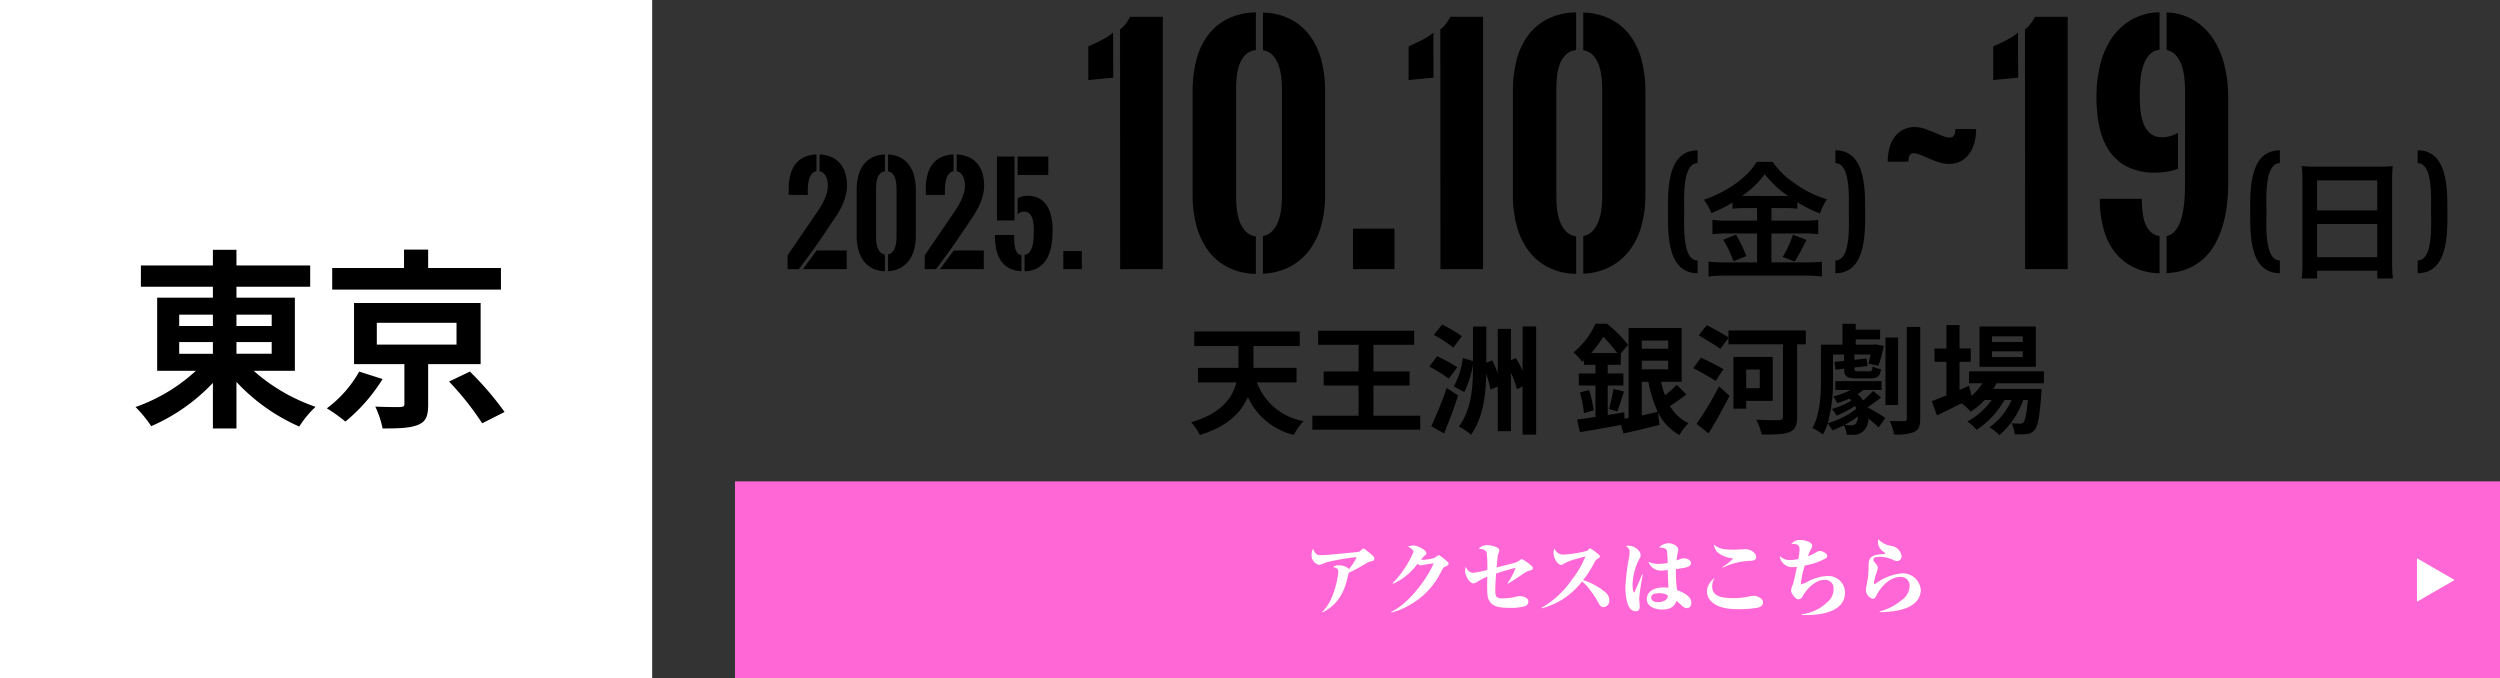
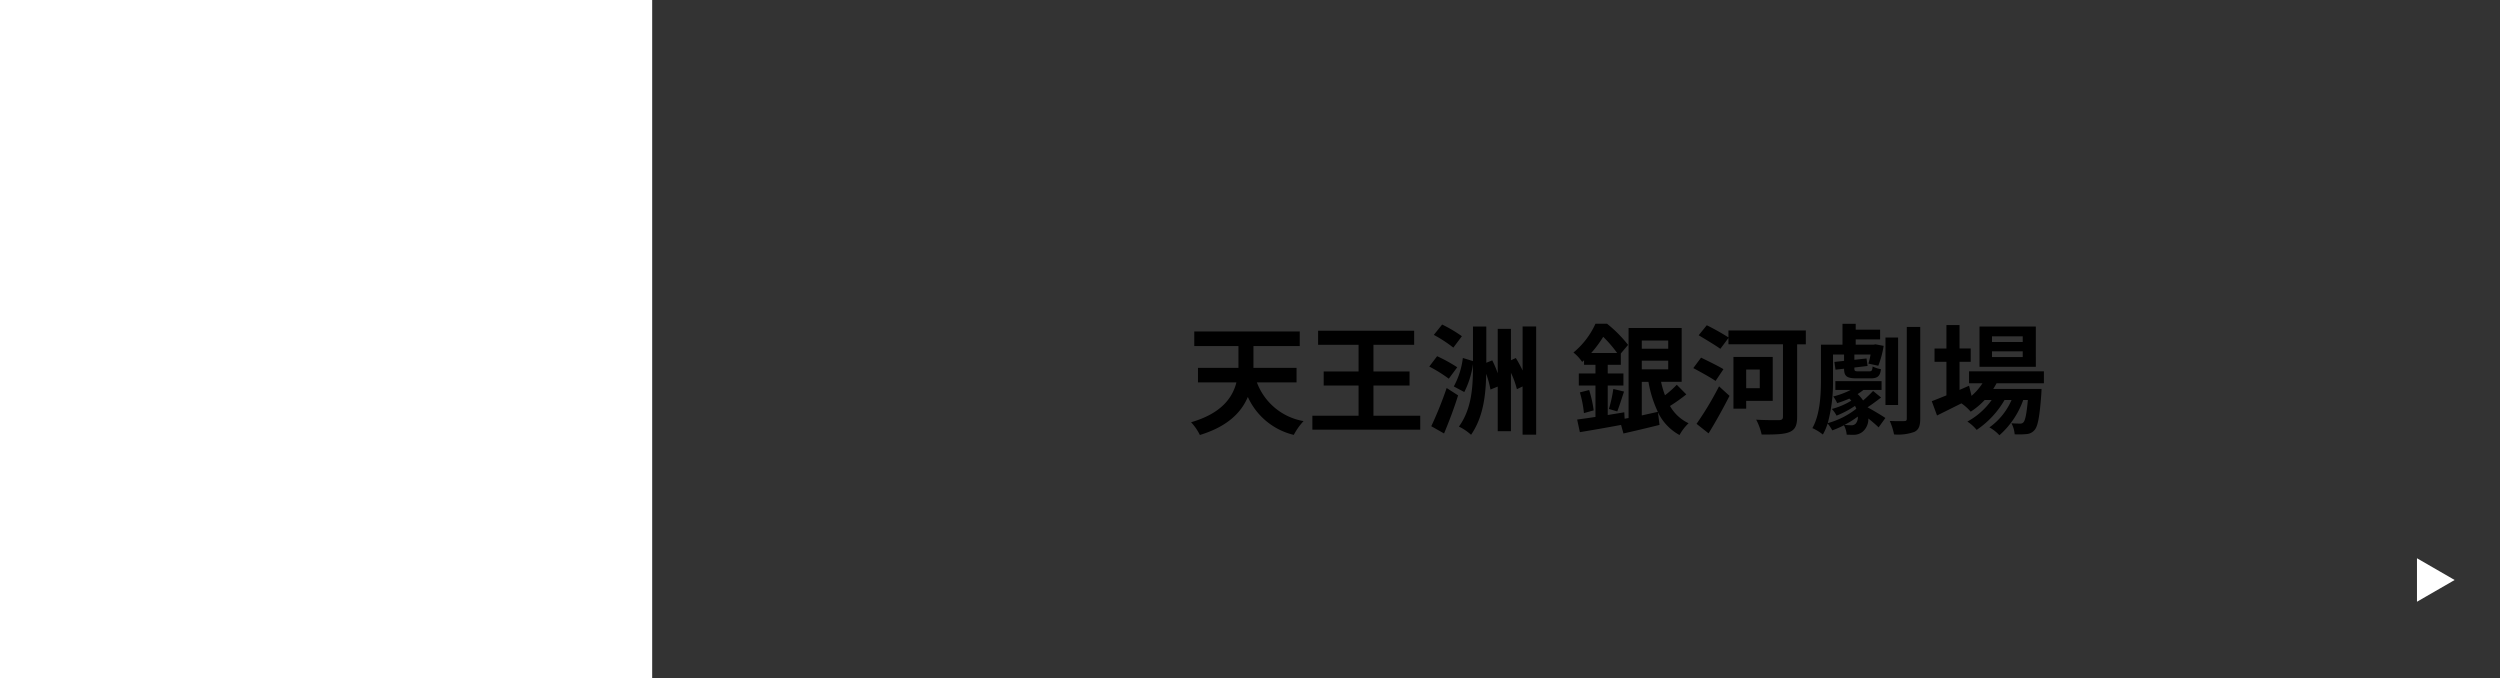
<svg xmlns="http://www.w3.org/2000/svg" width="483" height="131" viewBox="0 0 483 131">
  <rect x="0" y="0" width="483" height="131" fill="#333333" stroke="none" />
  <g id="グループ_894" data-name="グループ 894" transform="translate(0 -0.135)">
    <g id="グループ_899" data-name="グループ 899" transform="translate(-383 -823.125)">
-       <rect id="長方形_1582" data-name="長方形 1582" width="38" height="341" transform="translate(866 916.26) rotate(90)" fill="#ff67d6" />
-       <path id="パス_29881" data-name="パス 29881" d="M-56.928.592c3.664-1.744,4.48-5.2,4.88-6.864a6.6,6.6,0,0,1,.208-.784A28.092,28.092,0,0,0-49.1-8.512a10.919,10.919,0,0,1,1.216-.672c.848-.192.976-.224.976-.56,0-.4-.128-.512-1.264-1.424-.608-.5-.672-.544-.832-.544-.176,0-.336.16-.64.464-.16.16-.3.16-1.568.288-4.1.4-5.088.5-6.192.5-.592,0-.912-.224-1.344-1.248a2.774,2.774,0,0,0-.288,1.264,1.917,1.917,0,0,0,1.5,1.888,10.748,10.748,0,0,0,1.3-.5,43.373,43.373,0,0,1,5.7-1.008.149.149,0,0,1,.16.16,14.525,14.525,0,0,1-1.408,2.128,2.685,2.685,0,0,0-2.048-.7,1.23,1.23,0,0,0-1.04.32c.64.16,1.008.32,1.008.912,0,.448-.688,5.6-3.136,7.744ZM-43.6.624a12.687,12.687,0,0,0,3.072-1.2A14.937,14.937,0,0,0-34-7.264c.384-.72.432-.816.64-.9.56-.24.8-.4.8-.624a.4.4,0,0,0-.128-.32A12.185,12.185,0,0,0-34.08-10.24c-.112-.08-.288-.224-.384-.224a5.156,5.156,0,0,0-.784.512,7.9,7.9,0,0,1-2.656.384,6.768,6.768,0,0,1,.608-.7c.4-.336.448-.368.448-.56,0-.608-1.648-1.5-2.544-1.5a2.989,2.989,0,0,0-1.056.224c.256.112,1.1.512,1.1,1.04a19.452,19.452,0,0,1-4.032,6.016l.08.128a11.748,11.748,0,0,0,4.72-3.856c.384.24.48.3.672.3.032,0,.9-.176.976-.192.208-.032,1.248-.176,1.472-.224-.56,1.7-4.16,7.472-8.192,9.392ZM-21.088-4.96c.9-.528.992-.592,3.2-2.064a2.787,2.787,0,0,1,.864-.416c.608-.176.736-.208.736-.544,0-.48-2.016-1.728-2.16-1.728a3.055,3.055,0,0,0-.336.224,3.226,3.226,0,0,1-.976.5c-.512.144-2.96.768-3.52.912.032-.3.208-2.24.24-2.368a8.636,8.636,0,0,0,.288-.912c0-.688-1.648-1.04-2.336-1.04a2.243,2.243,0,0,0-1.664.688c.384.032,1.3.112,1.536.7a24.065,24.065,0,0,1,.144,3.392,16.178,16.178,0,0,1-2.656.56c-.7,0-1.072-.288-1.536-1.136a4.157,4.157,0,0,0-.112.816c0,.64.688,2.368,1.68,2.368a1.083,1.083,0,0,0,.512-.208,15.026,15.026,0,0,1,2.1-1.088c-.064,3.344.016,3.936.3,4.512.64,1.232,1.792,1.52,4.192,1.52a9.5,9.5,0,0,0,2.864-.352.908.908,0,0,0,.576-.864c0-.96-1.52-1.056-1.648-1.056a2.748,2.748,0,0,0-.576.08,11.713,11.713,0,0,1-2.72.352c-1.44,0-1.44-.464-1.44-1.744,0-.7.064-1.84.16-3.056,1.776-.576,2.352-.752,3.76-1.1a11.813,11.813,0,0,1-1.568,2.96Zm6.544,4.768a14.287,14.287,0,0,0,7.76-5.184,7.891,7.891,0,0,1,1.2,1.184A21.754,21.754,0,0,1-3.456-.976c.224.384.448.56.8.56A1.236,1.236,0,0,0-1.5-1.744a2.14,2.14,0,0,0-.9-1.648A13.148,13.148,0,0,0-6.576-5.648,18.316,18.316,0,0,0-4.608-8.64c.464-.848.5-.928.864-1.136.352-.192.4-.224.4-.416,0-.224-.064-.288-.672-.752A5.093,5.093,0,0,0-5.2-11.76c-.112,0-.128.016-.256.128a3.331,3.331,0,0,1-.336.336,21.8,21.8,0,0,1-4.576.72,1.766,1.766,0,0,1-1.744-1.184,2.06,2.06,0,0,0-.16.96c0,1.1.9,2.224,1.424,2.224a.615.615,0,0,0,.384-.128,8.335,8.335,0,0,1,1.792-.8c.352-.128,2.144-.592,2.544-.72a18.028,18.028,0,0,1-2.656,4.56A17.714,17.714,0,0,1-14.608-.3Zm28.88-1.1c0-1.3-1.76-2.032-2.752-2.416a24.332,24.332,0,0,1-.224-4.064c2.24-.272,2.9-.464,2.9-1.2,0-.64-.976-.88-1.424-.88-.272,0-.384.048-1.36.416.048-.352.112-.912.224-1.44a2.411,2.411,0,0,0,.1-.656c0-.8-1.248-1.232-1.84-1.232a2.735,2.735,0,0,0-1.872.816c.8.048,1.376.128,1.52.64a15.117,15.117,0,0,1,.144,2.368,9.5,9.5,0,0,1-1.68.16A4.171,4.171,0,0,1,6.032-9.2,2.552,2.552,0,0,0,8.608-7.472,10.978,10.978,0,0,0,9.776-7.6c0,.5.112,2.912.128,3.456a5.472,5.472,0,0,0-.944-.08c-2.128,0-3.232,1.024-3.232,2.256C5.728-.608,7.216.048,8.64.048c1.808,0,2.432-.624,2.832-1.68.224.176,1.232,1.136,1.36,1.2a1.331,1.331,0,0,0,.688.208C13.84-.224,14.336-.448,14.336-1.3ZM9.792-2.688a1.082,1.082,0,0,1-.448.928,2.874,2.874,0,0,1-1.456.384c-1.024,0-1.312-.512-1.312-.88,0-.688.784-.848,1.488-.848A2.977,2.977,0,0,1,9.792-2.688ZM4.96-6.7l-.112-.064c-.176.432-1.12,2.576-1.312,3.056-.08.192-.176.464-.24.464-.288,0-.32-1.344-.32-1.52A11.614,11.614,0,0,1,4.272-9.7a1.231,1.231,0,0,0,.272-.72c0-.976-1.28-1.872-2.384-1.872a1.062,1.062,0,0,0-.5.112A1.159,1.159,0,0,1,2.4-11.008a5.1,5.1,0,0,1-.064.816A40.4,40.4,0,0,0,1.6-4.224C1.6-3.136,1.744.384,3.584.384c.384,0,.784-.176.784-.912,0-.208-.112-1.264-.112-1.5A39.886,39.886,0,0,1,4.96-6.7Zm21.9-3.376c0-.832-1.056-1.536-2.064-1.536-.3,0-1.84.1-2.192.1-2.144,0-2.88-.208-3.9-.96A2.7,2.7,0,0,0,19.3-11.1a4.94,4.94,0,0,0,2.752,1.216c.176.016.3.08.3.176A12.6,12.6,0,0,1,20.336-8.16l.08.112a13.319,13.319,0,0,1,5.12-1.312C26.176-9.376,26.864-9.408,26.864-10.08Zm1.328,8.736c0-.768-1.1-1.264-1.824-1.264a2.955,2.955,0,0,0-.784.112,13.95,13.95,0,0,1-3.1.336c-2.528,0-4.128-.416-4.128-2.336a3.18,3.18,0,0,1,.464-1.536A3.358,3.358,0,0,0,17.344-3.5c0,1.584,1.392,3.472,5.792,3.472A21.36,21.36,0,0,0,27.264-.32C27.9-.544,28.192-.864,28.192-1.344ZM44.016-3.2a3.21,3.21,0,0,0-3.3-3.232,8.551,8.551,0,0,0-3.744,1.008,6.4,6.4,0,0,1-1.488.624,14.962,14.962,0,0,1,.784-3.664,13,13,0,0,0,3.984-1.344c.24-.176.352-.288.352-.432,0-.576-.9-1.024-1.456-1.024-.224,0-.384.08-.864.352a9.826,9.826,0,0,1-1.408.656,6.728,6.728,0,0,1,.592-1.376,1.763,1.763,0,0,0,.224-.624c0-.752-1.424-1.136-2.3-1.136a2.112,2.112,0,0,0-1.744.768c1.456-.112,1.6.528,1.6,1.088,0,.4-.192,1.632-.224,1.824a6.527,6.527,0,0,1-1.472.192,2.727,2.727,0,0,1-2.144-.784,2.427,2.427,0,0,0,2.608,2.16,4.858,4.858,0,0,0,.72-.064C34.464-6.88,34.08-5.12,34-4.912a3.393,3.393,0,0,0-.384,1.28c0,.608.848,1.712,1.424,1.712a1,1,0,0,0,.7-.432c.064-.1.32-.528.384-.64C36.448-3.472,38-5.68,40.08-5.68A1.619,1.619,0,0,1,41.808-3.9a3.169,3.169,0,0,1-1.248,2.56,8.5,8.5,0,0,1-4.9,2.3V1.1c.272.016.528.016.912.016C38.576,1.12,44.016.8,44.016-3.2Zm14.656-.464a3.5,3.5,0,0,0-3.6-3.28A9.934,9.934,0,0,0,50.08-5.056a.566.566,0,0,1-.288.16c-.016,0-.192-.032-.192-.192A12.366,12.366,0,0,1,50-6.752a4.111,4.111,0,0,0,.352-1.264A1.034,1.034,0,0,0,50-8.768c-.48-.592-.5-.624-.5-.8,0-.336.192-.56,1.232-.56a6.1,6.1,0,0,1,2.56.56,1.68,1.68,0,0,0,.768.256.906.906,0,0,0,.9-.928,2.324,2.324,0,0,0-1.968-2,4.259,4.259,0,0,1-2.528-1.3,1.427,1.427,0,0,0-.08.512A2.372,2.372,0,0,0,51.2-11.3c.512.336.56.368.56.48,0,.144-.208.16-.272.16-2.9.08-2.9,1.04-2.912,2.576a18.511,18.511,0,0,1-.144,2.128c-.032.32-.368,1.872-.368,2.24a1.833,1.833,0,0,0,1.328,1.7A.755.755,0,0,0,50-2.5c1.536-3.008,3.536-3.76,4.768-3.76a1.7,1.7,0,0,1,1.744,1.792,3.538,3.538,0,0,1-1.728,2.832A10.582,10.582,0,0,1,50.736.416V.544c2.272,0,4.944-.384,6.32-1.424A3.464,3.464,0,0,0,58.672-3.664Z" transform="translate(695.43 940.974)" fill="#fff" />
      <path id="パス_29882" data-name="パス 29882" d="M-3.6-8.2,3.677-4-3.6.2Z" transform="translate(853.56 939.315)" fill="#fff" />
    </g>
    <rect id="長方形_1576" data-name="長方形 1576" width="126" height="131" transform="translate(0 0.134)" fill="#fff" />
-     <path id="パス_29878" data-name="パス 29878" d="M-27.38-13.468h6.512v2.257H-27.38Zm0-5.291h6.512v2.183H-27.38Zm17.871,0v2.183h-6.808v-2.183Zm0,7.548h-6.808v-2.257h6.808Zm4.477,3.293V-22.052H-16.317v-2.109H-2.072v-4.107H-16.317V-31.3h-4.551v3.034H-34.78v4.107h13.912v2.109H-31.635V-7.918h7.474A33.465,33.465,0,0,1-35.816-.925a24.09,24.09,0,0,1,3.034,3.7A36.1,36.1,0,0,0-20.868-5.587V3.219h4.551V-5.772A36.671,36.671,0,0,0-4.181,2.849,19.378,19.378,0,0,1-1.036-.962,35.276,35.276,0,0,1-12.987-7.918ZM34.78-27.787H20.72v-3.552H16.058v3.552H2.183v4.181h32.6ZM7.4-7.77a22.586,22.586,0,0,1-6.253,7.1A31.985,31.985,0,0,1,4.736,1.887a33.539,33.539,0,0,0,7.178-8.214ZM10.8-17.2H26.2v4.218H10.8ZM30.858-9.213v-11.8H6.4v11.8h9.731v7.659c0,.481-.148.592-.814.629-.592.037-2.923,0-4.81-.074a17.668,17.668,0,0,1,1.406,4.218c2.96,0,5.143-.037,6.771-.666S20.72.814,20.72-1.406V-9.213Zm-6.1,3.367a55.657,55.657,0,0,1,6.4,8.066L35.483.037a58.585,58.585,0,0,0-6.7-7.807Z" transform="translate(62 79.694)" />
    <path id="パス_29876" data-name="パス 29876" d="M21.068-8.119v-2.806H12.742v-4.209h8.947v-2.829H1.311v2.829H9.844v4.209H2.024v2.806H9.453c-.759,2.99-2.921,6-8.763,7.7a9.825,9.825,0,0,1,1.7,2.461c5.4-1.656,8.027-4.393,9.269-7.36a13.063,13.063,0,0,0,8.878,7.337A12.157,12.157,0,0,1,22.425-.644a11.739,11.739,0,0,1-9.016-7.475Zm14.858,6.44V-7.521H42.9v-2.714H35.926v-5.152h7.866V-18.1H25.231v2.714h7.82v5.152H26.312v2.714h6.739v5.842H24.127V1.012H44.965V-1.679ZM53.015-17.043A26.978,26.978,0,0,0,49.2-19.3l-1.61,2a26.16,26.16,0,0,1,3.772,2.461Zm-.9,6a30.407,30.407,0,0,0-3.887-2.139l-1.518,2a27.569,27.569,0,0,1,3.772,2.346ZM49.565,1.748c.943-2.254,1.955-4.9,2.714-7.36L50.071-7.038A71.916,71.916,0,0,1,47.1.345Zm15.18-20.677v8.51a24.094,24.094,0,0,0-1.311-2.415l-.943.437v-6.072H59.938v8.6a19.08,19.08,0,0,0-1.058-2.507l-1.15.46v-6.992H55.154v6.67l-1.955-.6a15.3,15.3,0,0,1-1.748,5.5l2.024,1.081a16.946,16.946,0,0,0,1.679-5.4v.414c0,4.071-.253,8.257-2.714,11.661A9.79,9.79,0,0,1,54.786,2c2.369-3.427,2.852-7.682,2.921-11.776a19.163,19.163,0,0,1,.828,3.036l1.4-.575V1.311h2.553V-9.982a16.42,16.42,0,0,1,1.15,3.174l1.1-.529V1.978h2.622V-18.929Zm23.023,10.7h1.288a22.283,22.283,0,0,0,1.817,5.8c-1.035.23-2.093.46-3.105.69Zm5.106-7.981v1.587H87.768v-1.587Zm-5.106,5.566v-1.679h5.106v1.679ZM77.993-13.8a21.447,21.447,0,0,0,2.323-3.128A23.752,23.752,0,0,1,83.007-13.8ZM94.53-7.659a20.239,20.239,0,0,1-2.277,2.024,17.152,17.152,0,0,1-.759-2.6h3.979v-10.4H85.215V-1.242l-.759.138-.069-1.242c-1.058.184-2.139.345-3.2.529v-5.7h3.036V-9.844H81.19v-1.679h2.53v-2.185l1.4-1.656a24.394,24.394,0,0,0-4.071-4.094H78.821a15.414,15.414,0,0,1-4.255,5.566,7.9,7.9,0,0,1,1.679,1.817l.368-.322v.874h2.208v1.679H75.6v2.323h3.22v6.072c-1.334.207-2.553.368-3.542.506l.529,2.438c2.231-.368,5.152-.874,7.958-1.4l.46,1.656C86.25,1.288,88.8.69,91.195.092l-.3-2.438a9.872,9.872,0,0,0,4.163,4.393A9.382,9.382,0,0,1,96.807-.23a8.108,8.108,0,0,1-3.588-3.335A34.361,34.361,0,0,0,96.37-5.8ZM75.808-6.187a21.124,21.124,0,0,1,.782,4l1.886-.529A23.571,23.571,0,0,0,77.6-6.647Zm7.222,3.68c.391-.989.851-2.484,1.311-3.841l-2.07-.506A26.859,26.859,0,0,1,81.42-2.99Zm17.641,4.232c1.38-2.231,2.829-4.853,4.048-7.245l-2.024-1.84A61.265,61.265,0,0,1,98.348-.115Zm2.875-12.4c-1.012-.621-3.059-1.61-4.324-2.231l-1.5,2.024c1.38.736,3.358,1.817,4.3,2.484Zm7.015.069v3.611h-2.622V-10.6Zm2.507,6.049v-8.487h-7.59v10h2.461V-4.554Zm6.394-13.593h-14.95v1.334a46.132,46.132,0,0,0-4.186-2.346l-1.564,1.932c1.334.805,3.266,1.955,4.186,2.622l1.564-2.093v1.219h10.534V-1.518c0,.506-.207.667-.759.69-.552,0-2.6.023-4.416-.092a11.429,11.429,0,0,1,1.058,2.875c2.553,0,4.255-.023,5.382-.483,1.081-.46,1.472-1.265,1.472-2.944V-15.479h1.679Zm9.66,17.963a1.059,1.059,0,0,1-.9.345c-.322,0-.759-.023-1.288-.069a18.853,18.853,0,0,0,2.576-1.61A1.916,1.916,0,0,1,129.122-.184Zm3.335-6.279a25.509,25.509,0,0,1-1.932,1.84,6.6,6.6,0,0,0-1.058-1.242,10.875,10.875,0,0,0,1.127-.8h3.5v-1.7h-8.924v1.7h2.967a15,15,0,0,1-3.381,1.265,6.745,6.745,0,0,1,.759,1.288,19.4,19.4,0,0,0,2.346-.874,3.14,3.14,0,0,1,.391.391,13.626,13.626,0,0,1-3.772,1.61A5.508,5.508,0,0,1,125.4-1.7a18.266,18.266,0,0,0,3.565-1.886,5.883,5.883,0,0,1,.253.552,15.6,15.6,0,0,1-5.52,2.783,30.061,30.061,0,0,0,1.012-8.51V-13.5h2.139v1.219l-1.863.207.207,1.495,1.656-.184c.023,1.449.506,1.863,2.461,1.863h2.645c1.334,0,1.863-.391,2.024-1.771a5.759,5.759,0,0,1-1.61-.529c-.069.805-.184.943-.667.943H129.6c-.644,0-.759-.069-.759-.575v-.161l2.553-.3-.207-1.449-2.346.253V-13.5h3.128a13.1,13.1,0,0,1-.414,1.748l1.909.414A18.859,18.859,0,0,0,134.5-15.18l-1.587-.3-.345.069H129.1v-1.012h4.715v-1.886H129.1v-1.127h-2.553v4.025h-4.163v6.647c0,2.875-.138,6.785-1.656,9.476a9.347,9.347,0,0,1,2.024,1.242,10.523,10.523,0,0,0,.92-2.139,7.973,7.973,0,0,1,.9,1.334,18.722,18.722,0,0,0,2.254-.989,4.658,4.658,0,0,1,.529,1.817c.46.023.9.023,1.265.023a2.651,2.651,0,0,0,1.978-.736,3.217,3.217,0,0,0,.943-2.415c.782.644,1.564,1.288,1.978,1.725l1.311-1.817c-.506-.368-2.277-1.426-3.45-2.07.8-.506,1.725-1.2,2.622-1.886Zm4.83-10.327h-2.438V-3.749h2.438Zm1.679-2.047v17.71c0,.368-.115.483-.483.483-.414.023-1.633.023-2.806-.023a11.722,11.722,0,0,1,.828,2.6,9.262,9.262,0,0,0,3.91-.483c.851-.414,1.15-1.127,1.15-2.553V-18.837Zm22.4,2.921h-5.934v-1.1h5.934Zm0,2.9h-5.934v-1.1h5.934Zm2.53-5.888H153.019v7.774H163.9Zm1.564,10.948v-2.3H150.995v2.3h2.6a11.2,11.2,0,0,1-2.116,2.438l-.483-1.955-1.84.805V-12.1h2.162v-2.576h-2.162V-19.2h-2.53v4.531h-2.3V-12.1h2.3v6.486c-1.081.437-2.047.828-2.829,1.127l1.012,2.76c1.4-.69,3.059-1.518,4.715-2.346a9.473,9.473,0,0,1,1.794,1.61,14.291,14.291,0,0,0,2.691-2.254h1.357a13.874,13.874,0,0,1-4.692,4.163,8.08,8.08,0,0,1,1.794,1.61,17.55,17.55,0,0,0,5.382-5.773h1.357a12.649,12.649,0,0,1-4.278,5.29,7.535,7.535,0,0,1,1.932,1.518,16.39,16.39,0,0,0,4.6-6.808h.9c-.253,2.783-.529,3.956-.851,4.3a.787.787,0,0,1-.69.253c-.3,0-.9,0-1.633-.069a5.455,5.455,0,0,1,.621,2.139,14.457,14.457,0,0,0,2.323-.046,2.144,2.144,0,0,0,1.518-.782c.621-.667.989-2.507,1.311-6.992.023-.322.046-.943.046-.943h-9.338c.23-.368.46-.736.644-1.1Z" transform="translate(229.424 82.135)" />
-     <path id="パス_29877" data-name="パス 29877" d="M2.759,0H.574V-2.673l5.713-8.362q.366-.537.739-1.154a11.5,11.5,0,0,0,.665-1.276A9.2,9.2,0,0,0,8.167-14.8a5.2,5.2,0,0,0,.183-1.361,4.628,4.628,0,0,0-.092-.909,3.416,3.416,0,0,0-.281-.842,2.159,2.159,0,0,0-.494-.659,1.432,1.432,0,0,0-.732-.348v-3.235a6.074,6.074,0,0,1,2.283.494,4.737,4.737,0,0,1,1.66,1.221,5.175,5.175,0,0,1,1.013,1.862,8.03,8.03,0,0,1,.342,2.417,7.523,7.523,0,0,1-.208,1.758,11.024,11.024,0,0,1-.555,1.7,12.981,12.981,0,0,1-.812,1.611q-.464.781-.977,1.5-.354.549-.854,1.294T7.611-6.775q-.531.781-1.025,1.5T5.75-4.053ZM6.152-18.921a1.4,1.4,0,0,0-.732.342,2.159,2.159,0,0,0-.482.659,3.687,3.687,0,0,0-.287.861,7.447,7.447,0,0,0-.134.952q-.037.482-.043.946t-.006.818H.781v-1.135A11.049,11.049,0,0,1,1.074-18.1a5.9,5.9,0,0,1,.934-2.087,4.562,4.562,0,0,1,1.666-1.4,5.886,5.886,0,0,1,2.478-.568ZM6.189-3.613h5.8V0H3.528ZM19.373.4a5.421,5.421,0,0,1-2.484-.6A4.963,4.963,0,0,1,15.2-1.678a6.341,6.341,0,0,1-.97-2.13,10.243,10.243,0,0,1-.311-2.563v-8.984a10.822,10.822,0,0,1,.3-2.594,6.164,6.164,0,0,1,.958-2.136,4.83,4.83,0,0,1,1.7-1.471,5.592,5.592,0,0,1,2.5-.586V-18.9a1.489,1.489,0,0,0-.916.427,2.322,2.322,0,0,0-.519.861,4.391,4.391,0,0,0-.226,1.08q-.049.574-.049,1.074v9.18A10.188,10.188,0,0,0,17.725-5.2a4.5,4.5,0,0,0,.244,1.074,2.51,2.51,0,0,0,.519.861,1.423,1.423,0,0,0,.885.433Zm.61-3.259a1.44,1.44,0,0,0,.836-.464,2.617,2.617,0,0,0,.5-.861,4.591,4.591,0,0,0,.238-1.05,9.582,9.582,0,0,0,.061-1.044v-9.18q0-.488-.055-1.056a4.6,4.6,0,0,0-.226-1.062,2.469,2.469,0,0,0-.494-.854,1.471,1.471,0,0,0-.861-.458v-3.247a5.538,5.538,0,0,1,2.454.616,4.865,4.865,0,0,1,1.66,1.471,6.24,6.24,0,0,1,.946,2.118,10.618,10.618,0,0,1,.3,2.57v8.984a10,10,0,0,1-.311,2.527,6.283,6.283,0,0,1-.97,2.112A5.107,5.107,0,0,1,22.388-.25a5.444,5.444,0,0,1-2.4.641ZM29.248,0H27.063V-2.673l5.713-8.362q.366-.537.739-1.154a11.5,11.5,0,0,0,.665-1.276,9.2,9.2,0,0,0,.476-1.337,5.2,5.2,0,0,0,.183-1.361,4.628,4.628,0,0,0-.092-.909,3.416,3.416,0,0,0-.281-.842,2.159,2.159,0,0,0-.494-.659,1.432,1.432,0,0,0-.732-.348v-3.235a6.074,6.074,0,0,1,2.283.494,4.737,4.737,0,0,1,1.66,1.221A5.175,5.175,0,0,1,38.2-18.579a8.03,8.03,0,0,1,.342,2.417A7.523,7.523,0,0,1,38.33-14.4a11.024,11.024,0,0,1-.555,1.7,12.981,12.981,0,0,1-.812,1.611q-.464.781-.977,1.5-.354.549-.854,1.294T34.1-6.775q-.531.781-1.025,1.5t-.836,1.221Zm3.394-18.921a1.4,1.4,0,0,0-.732.342,2.159,2.159,0,0,0-.482.659,3.687,3.687,0,0,0-.287.861,7.447,7.447,0,0,0-.134.952q-.037.482-.043.946t-.006.818H27.271v-1.135a11.049,11.049,0,0,1,.293-2.618,5.9,5.9,0,0,1,.934-2.087,4.562,4.562,0,0,1,1.666-1.4,5.886,5.886,0,0,1,2.478-.568Zm.037,15.308h5.8V0H30.017ZM45.02-21.753h5.92v3.564H45.02Zm0,8.044a4.465,4.465,0,0,1,.879-.342,3.635,3.635,0,0,1,.952-.122,5.3,5.3,0,0,1,1.7.25,3.915,3.915,0,0,1,1.282.708,4.262,4.262,0,0,1,.916,1.08,6.135,6.135,0,0,1,.6,1.361A8.913,8.913,0,0,1,51.672-9.2a14.669,14.669,0,0,1,.1,1.7,18,18,0,0,1-.226,2.875,7.749,7.749,0,0,1-.83,2.5A4.916,4.916,0,0,1,49.06-.33a5.149,5.149,0,0,1-2.7.732V-2.759a1.474,1.474,0,0,0,.989-.6,3.512,3.512,0,0,0,.531-1.184A7.316,7.316,0,0,0,48.1-6.03q.037-.793.037-1.5a12.352,12.352,0,0,0-.067-1.288,4.243,4.243,0,0,0-.275-1.154,2.1,2.1,0,0,0-.58-.83,1.482,1.482,0,0,0-.995-.317,1.5,1.5,0,0,0-.635.14,2.21,2.21,0,0,0-.562.372Zm-.61-8.044V-9.412H41.028V-21.753ZM45.752.391a5.406,5.406,0,0,1-2.484-.647A4.494,4.494,0,0,1,41.7-1.764a6.275,6.275,0,0,1-.824-2.173,14.069,14.069,0,0,1-.238-2.655l3.7-.024q0,.842.049,1.532a5.825,5.825,0,0,0,.2,1.2,1.894,1.894,0,0,0,.427.8,1.214,1.214,0,0,0,.745.354Zm8.093-3.882h3.577V0H53.845ZM63.485-37l-4.812.465v-6.508q1.258-.547,2.475-1.162a13.3,13.3,0,0,0,2.311-1.49ZM64.8-46.32a5.255,5.255,0,0,0,1.066-1.039,12.417,12.417,0,0,0,.9-1.395h6.289V0h-8.23ZM91.048.9a12.142,12.142,0,0,1-5.564-1.34A11.117,11.117,0,0,1,81.7-3.76a14.2,14.2,0,0,1-2.174-4.771,22.944,22.944,0,0,1-.7-5.742V-34.4a24.241,24.241,0,0,1,.67-5.811,13.807,13.807,0,0,1,2.146-4.785,10.82,10.82,0,0,1,3.8-3.295A12.527,12.527,0,0,1,91.048-49.6v7.273A3.336,3.336,0,0,0,89-41.371a5.2,5.2,0,0,0-1.162,1.928,9.837,9.837,0,0,0-.506,2.42q-.109,1.285-.109,2.406v20.563a22.821,22.821,0,0,0,.137,2.406A10.082,10.082,0,0,0,87.9-9.242a5.621,5.621,0,0,0,1.162,1.928,3.189,3.189,0,0,0,1.982.971Zm1.367-7.3a3.226,3.226,0,0,0,1.873-1.039,5.861,5.861,0,0,0,1.121-1.928,10.285,10.285,0,0,0,.533-2.352,21.464,21.464,0,0,0,.137-2.338V-34.617q0-1.094-.123-2.365a10.293,10.293,0,0,0-.506-2.379,5.53,5.53,0,0,0-1.107-1.914A3.3,3.3,0,0,0,92.415-42.3v-7.273a12.406,12.406,0,0,1,5.5,1.381A10.9,10.9,0,0,1,101.63-44.9a13.977,13.977,0,0,1,2.119,4.744,23.784,23.784,0,0,1,.67,5.756v20.125a22.4,22.4,0,0,1-.7,5.66,14.074,14.074,0,0,1-2.174,4.73A11.439,11.439,0,0,1,97.8-.561,12.2,12.2,0,0,1,92.415.875ZM109.806-7.82h8.012V0h-8.012ZM125.364-37l-4.812.465v-6.508q1.258-.547,2.475-1.162a13.3,13.3,0,0,0,2.311-1.49Zm1.313-9.324a5.255,5.255,0,0,0,1.066-1.039,12.415,12.415,0,0,0,.9-1.395h6.289V0H126.7ZM152.927.9a12.142,12.142,0,0,1-5.564-1.34,11.118,11.118,0,0,1-3.787-3.322A14.2,14.2,0,0,1,141.4-8.531a22.944,22.944,0,0,1-.7-5.742V-34.4a24.242,24.242,0,0,1,.67-5.811,13.807,13.807,0,0,1,2.146-4.785,10.82,10.82,0,0,1,3.8-3.295,12.527,12.527,0,0,1,5.605-1.312v7.273a3.336,3.336,0,0,0-2.051.957,5.2,5.2,0,0,0-1.162,1.928,9.837,9.837,0,0,0-.506,2.42q-.109,1.285-.109,2.406v20.563a22.823,22.823,0,0,0,.137,2.406,10.082,10.082,0,0,0,.547,2.406,5.622,5.622,0,0,0,1.162,1.928,3.189,3.189,0,0,0,1.982.971Zm1.367-7.3a3.226,3.226,0,0,0,1.873-1.039,5.861,5.861,0,0,0,1.121-1.928,10.284,10.284,0,0,0,.533-2.352,21.466,21.466,0,0,0,.137-2.338V-34.617q0-1.094-.123-2.365a10.293,10.293,0,0,0-.506-2.379,5.53,5.53,0,0,0-1.107-1.914,3.3,3.3,0,0,0-1.928-1.025v-7.273a12.406,12.406,0,0,1,5.5,1.381,10.9,10.9,0,0,1,3.719,3.295,13.977,13.977,0,0,1,2.119,4.744,23.784,23.784,0,0,1,.67,5.756v20.125a22.4,22.4,0,0,1-.7,5.66,14.074,14.074,0,0,1-2.174,4.73,11.439,11.439,0,0,1-3.746,3.322A12.2,12.2,0,0,1,154.294.875ZM176.388.781a4.906,4.906,0,0,1-2.362-.525,4.752,4.752,0,0,1-1.605-1.4,6.838,6.838,0,0,1-.989-2.014,14.889,14.889,0,0,1-.525-2.38A23.147,23.147,0,0,1,170.7-8.02q-.037-1.245-.037-2.332,0-.769-.006-1.715t.031-1.971q.037-1.025.153-2.087a15.62,15.62,0,0,1,.36-2.051,10.353,10.353,0,0,1,.647-1.862,5.485,5.485,0,0,1,1.025-1.52,4.512,4.512,0,0,1,1.489-1.019,5.1,5.1,0,0,1,2.026-.372v2.466a1.585,1.585,0,0,0-1.007.33,2.7,2.7,0,0,0-.714.885,5.549,5.549,0,0,0-.47,1.288,12.6,12.6,0,0,0-.269,1.538q-.092.806-.122,1.636t-.031,1.575q0,.623.012,1.141t.012.9q0,.4-.012.989t-.012,1.282q0,.757.031,1.593t.128,1.642a14.1,14.1,0,0,0,.269,1.532,5.269,5.269,0,0,0,.464,1.276,2.651,2.651,0,0,0,.714.873,1.6,1.6,0,0,0,1.007.323ZM187.875-11.8v2.425h-5.9a18.451,18.451,0,0,1-2.725-.15V-6.75a20.54,20.54,0,0,1,2.7-.15h5.925v5.6H181.6a27.014,27.014,0,0,1-3.1-.15V1.425a24.649,24.649,0,0,1,3.1-.175h15.8a23.059,23.059,0,0,1,3,.175V-1.45a23.421,23.421,0,0,1-2.95.15h-6.8V-6.9h6.3a19.807,19.807,0,0,1,2.75.15V-9.525a17.767,17.767,0,0,1-2.725.15H190.65V-11.8h2.55a17.088,17.088,0,0,1,2.45.125V-12.95a25.489,25.489,0,0,0,4.375,2.2,12.761,12.761,0,0,1,1.35-2.75,20.707,20.707,0,0,1-6.625-3.375,14.787,14.787,0,0,1-3.85-3.85h-3.1c-1.8,3-5.55,5.7-10.2,7.325a11.107,11.107,0,0,1,1.45,2.575,26.979,26.979,0,0,0,4.075-2.05v1.2a17.517,17.517,0,0,1,2.45-.125Zm-2.9-2.35a17.637,17.637,0,0,0,4.375-4.2,19.723,19.723,0,0,0,4.5,4.2c-.375.025-.375.025-.6.025l-7.75-.025Zm-3.65,8.475a18.206,18.206,0,0,1,1.975,4.15l2.5-1a28.973,28.973,0,0,0-2-4.15ZM194.8-6.65a20.889,20.889,0,0,1-1.975,4.3l2.35.875c.85-1.45.95-1.625,1.025-1.775.925-1.825.925-1.825,1.25-2.4Zm8.211,4.965a1.6,1.6,0,0,0,1.007-.323,2.651,2.651,0,0,0,.714-.873,5.269,5.269,0,0,0,.464-1.276,14.1,14.1,0,0,0,.269-1.532q.1-.806.128-1.636t.031-1.6q0-.7-.012-1.282t-.012-.989q0-.366.006-.873t.006-1.1q0-.745-.031-1.581t-.122-1.648a13.671,13.671,0,0,0-.262-1.55,5.472,5.472,0,0,0-.464-1.3,2.754,2.754,0,0,0-.714-.9,1.566,1.566,0,0,0-1.007-.336v-2.466a4.888,4.888,0,0,1,2.374.531A4.76,4.76,0,0,1,206.991-21a6.969,6.969,0,0,1,.989,2.045,15.391,15.391,0,0,1,.525,2.4,23.4,23.4,0,0,1,.208,2.5q.037,1.257.037,2.344,0,.769.006,1.715t-.037,1.965q-.043,1.019-.165,2.069a16.163,16.163,0,0,1-.366,2.032,9.612,9.612,0,0,1-.653,1.837,5.589,5.589,0,0,1-1.031,1.5A4.5,4.5,0,0,1,205.019.415a5.1,5.1,0,0,1-2.008.366Zm10.1-19.083a10.644,10.644,0,0,1,.275-2.393,6.512,6.512,0,0,1,.9-2.141,4.945,4.945,0,0,1,1.627-1.543,4.791,4.791,0,0,1,2.488-.6,5.57,5.57,0,0,1,1.854.323q.921.323,1.806.694t1.675.694a3.833,3.833,0,0,0,1.436.323.772.772,0,0,0,.5-.156,1.18,1.18,0,0,0,.311-.395,1.85,1.85,0,0,0,.167-.526,3.487,3.487,0,0,0,.048-.574h4a10.79,10.79,0,0,1-.263,2.321,6.729,6.729,0,0,1-.885,2.177,5.04,5.04,0,0,1-1.627,1.6,4.694,4.694,0,0,1-2.512.622,6.132,6.132,0,0,1-1.95-.323q-.969-.323-1.866-.706t-1.675-.706a3.618,3.618,0,0,0-1.352-.323.724.724,0,0,0-.49.156,1.152,1.152,0,0,0-.287.383,1.682,1.682,0,0,0-.144.514,4.625,4.625,0,0,0-.036.574ZM238.32-37l-4.812.465v-6.508q1.258-.547,2.475-1.162a13.3,13.3,0,0,0,2.311-1.49Zm1.313-9.324a5.255,5.255,0,0,0,1.066-1.039,12.415,12.415,0,0,0,.9-1.395h6.289V0h-8.23Zm30.926,11.895a23.644,23.644,0,0,0-.15-2.666,10.124,10.124,0,0,0-.561-2.42,5.665,5.665,0,0,0-1.094-1.846,3.152,3.152,0,0,0-1.75-.971V-49.6a10.99,10.99,0,0,1,5.428,1.6,11.839,11.839,0,0,1,3.691,3.705,16.584,16.584,0,0,1,2.105,5.141,25.906,25.906,0,0,1,.67,5.906v16.57a37,37,0,0,1-.232,4.143,24.034,24.034,0,0,1-.779,3.965,18.012,18.012,0,0,1-1.436,3.555,11.224,11.224,0,0,1-2.215,2.9,10.6,10.6,0,0,1-3.117,2.01A11.827,11.827,0,0,1,267,.766V-6.4a2.667,2.667,0,0,0,1.436-.766,5.1,5.1,0,0,0,.984-1.477,9.7,9.7,0,0,0,.629-1.941,18.867,18.867,0,0,0,.342-2.187q.109-1.121.137-2.229t.027-2.037Zm-1.367,15.039a12.587,12.587,0,0,1-4.348.738,11.668,11.668,0,0,1-5.537-1.176,9.3,9.3,0,0,1-3.5-3.186,13.345,13.345,0,0,1-1.832-4.662,28.4,28.4,0,0,1-.533-5.605,26.6,26.6,0,0,1,.656-5.92,15.96,15.96,0,0,1,2.119-5.154,11.909,11.909,0,0,1,3.773-3.705,11.413,11.413,0,0,1,5.646-1.572v7.246A3.067,3.067,0,0,0,263.6-41.33a6.132,6.132,0,0,0-1.148,2.146,12.545,12.545,0,0,0-.52,2.734q-.123,1.477-.123,2.816,0,1.422.137,2.871a9.9,9.9,0,0,0,.588,2.625,4.668,4.668,0,0,0,1.313,1.914,3.43,3.43,0,0,0,2.311.738,5.614,5.614,0,0,0,1.586-.232,6.481,6.481,0,0,0,1.449-.615ZM265.637.793a12.116,12.116,0,0,1-5.1-1.2,10.394,10.394,0,0,1-3.555-2.912,12.474,12.474,0,0,1-2.105-4.252A21.163,21.163,0,0,1,254.1-12.8v-.793h8.094q.027,1.285.15,2.5a8.768,8.768,0,0,0,.492,2.2,4.572,4.572,0,0,0,1.039,1.654,3.055,3.055,0,0,0,1.764.834ZM288.879.781a4.906,4.906,0,0,1-2.362-.525,4.752,4.752,0,0,1-1.605-1.4,6.838,6.838,0,0,1-.989-2.014,14.889,14.889,0,0,1-.525-2.38,23.151,23.151,0,0,1-.208-2.484q-.037-1.245-.037-2.332,0-.769-.006-1.715t.031-1.971q.037-1.025.153-2.087a15.62,15.62,0,0,1,.36-2.051,10.352,10.352,0,0,1,.647-1.862,5.485,5.485,0,0,1,1.025-1.52,4.512,4.512,0,0,1,1.489-1.019,5.1,5.1,0,0,1,2.026-.372v2.466a1.585,1.585,0,0,0-1.007.33,2.7,2.7,0,0,0-.714.885,5.55,5.55,0,0,0-.47,1.288,12.6,12.6,0,0,0-.269,1.538q-.092.806-.122,1.636t-.031,1.575q0,.623.012,1.141t.012.9q0,.4-.012.989t-.012,1.282q0,.757.031,1.593t.128,1.642a14.1,14.1,0,0,0,.269,1.532,5.268,5.268,0,0,0,.464,1.276,2.651,2.651,0,0,0,.714.873,1.6,1.6,0,0,0,1.007.323Zm4.362-2.006a26.221,26.221,0,0,1-.15,3.025h2.975V.3h11.625V1.8h3.025a25.332,25.332,0,0,1-.15-3.025v-16.15a22.588,22.588,0,0,1,.125-2.55,20.116,20.116,0,0,1-2.7.125h-12.1a22.069,22.069,0,0,1-2.775-.125c.075.825.125,1.7.125,2.675Zm2.825-15.925h11.625v5.8H296.066Zm0,8.425h11.625v6.4H296.066ZM315.5-1.685a1.6,1.6,0,0,0,1.007-.323,2.651,2.651,0,0,0,.714-.873,5.268,5.268,0,0,0,.464-1.276,14.1,14.1,0,0,0,.269-1.532q.1-.806.128-1.636t.031-1.6q0-.7-.012-1.282t-.012-.989q0-.366.006-.873t.006-1.1q0-.745-.031-1.581T317.95-16.4a13.674,13.674,0,0,0-.262-1.55,5.471,5.471,0,0,0-.464-1.3,2.754,2.754,0,0,0-.714-.9,1.566,1.566,0,0,0-1.007-.336v-2.466a4.888,4.888,0,0,1,2.374.531A4.76,4.76,0,0,1,319.482-21a6.968,6.968,0,0,1,.989,2.045,15.391,15.391,0,0,1,.525,2.4,23.4,23.4,0,0,1,.208,2.5q.037,1.257.037,2.344,0,.769.006,1.715t-.037,1.965q-.043,1.019-.165,2.069a16.169,16.169,0,0,1-.366,2.032,9.612,9.612,0,0,1-.653,1.837,5.589,5.589,0,0,1-1.031,1.5A4.5,4.5,0,0,1,317.51.415,5.1,5.1,0,0,1,315.5.781Z" transform="translate(151.59 52.135)" />
  </g>
</svg>